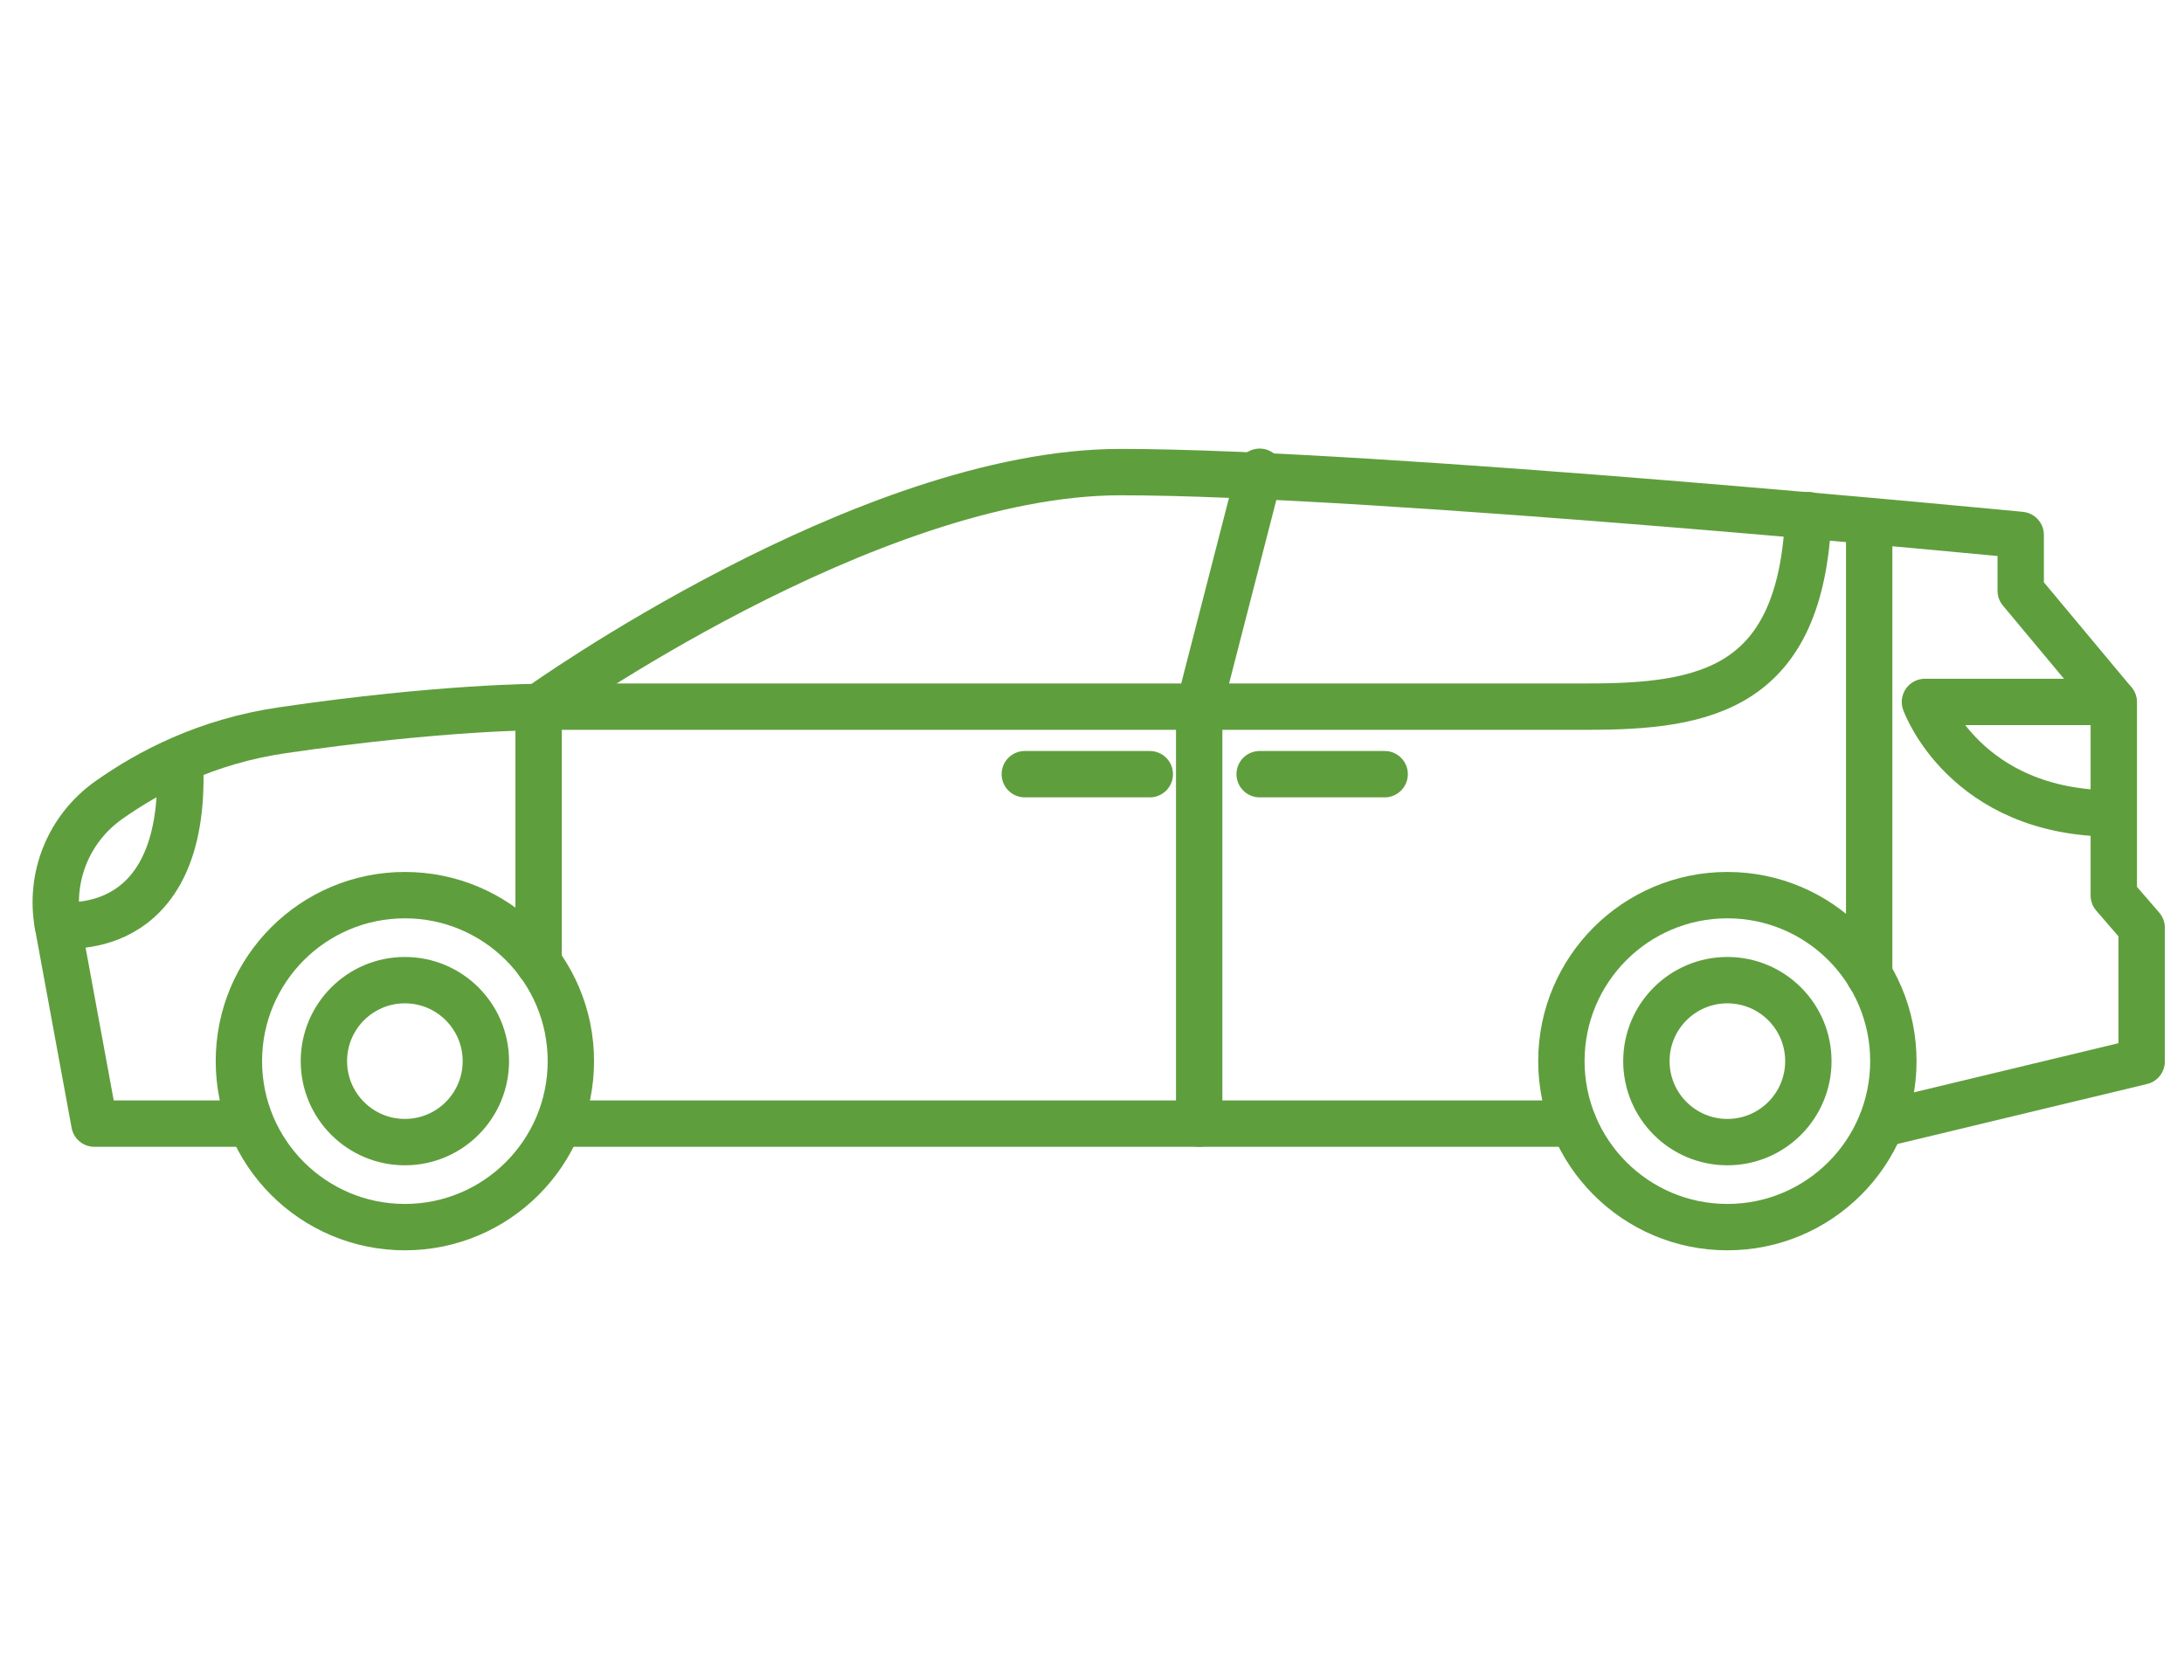
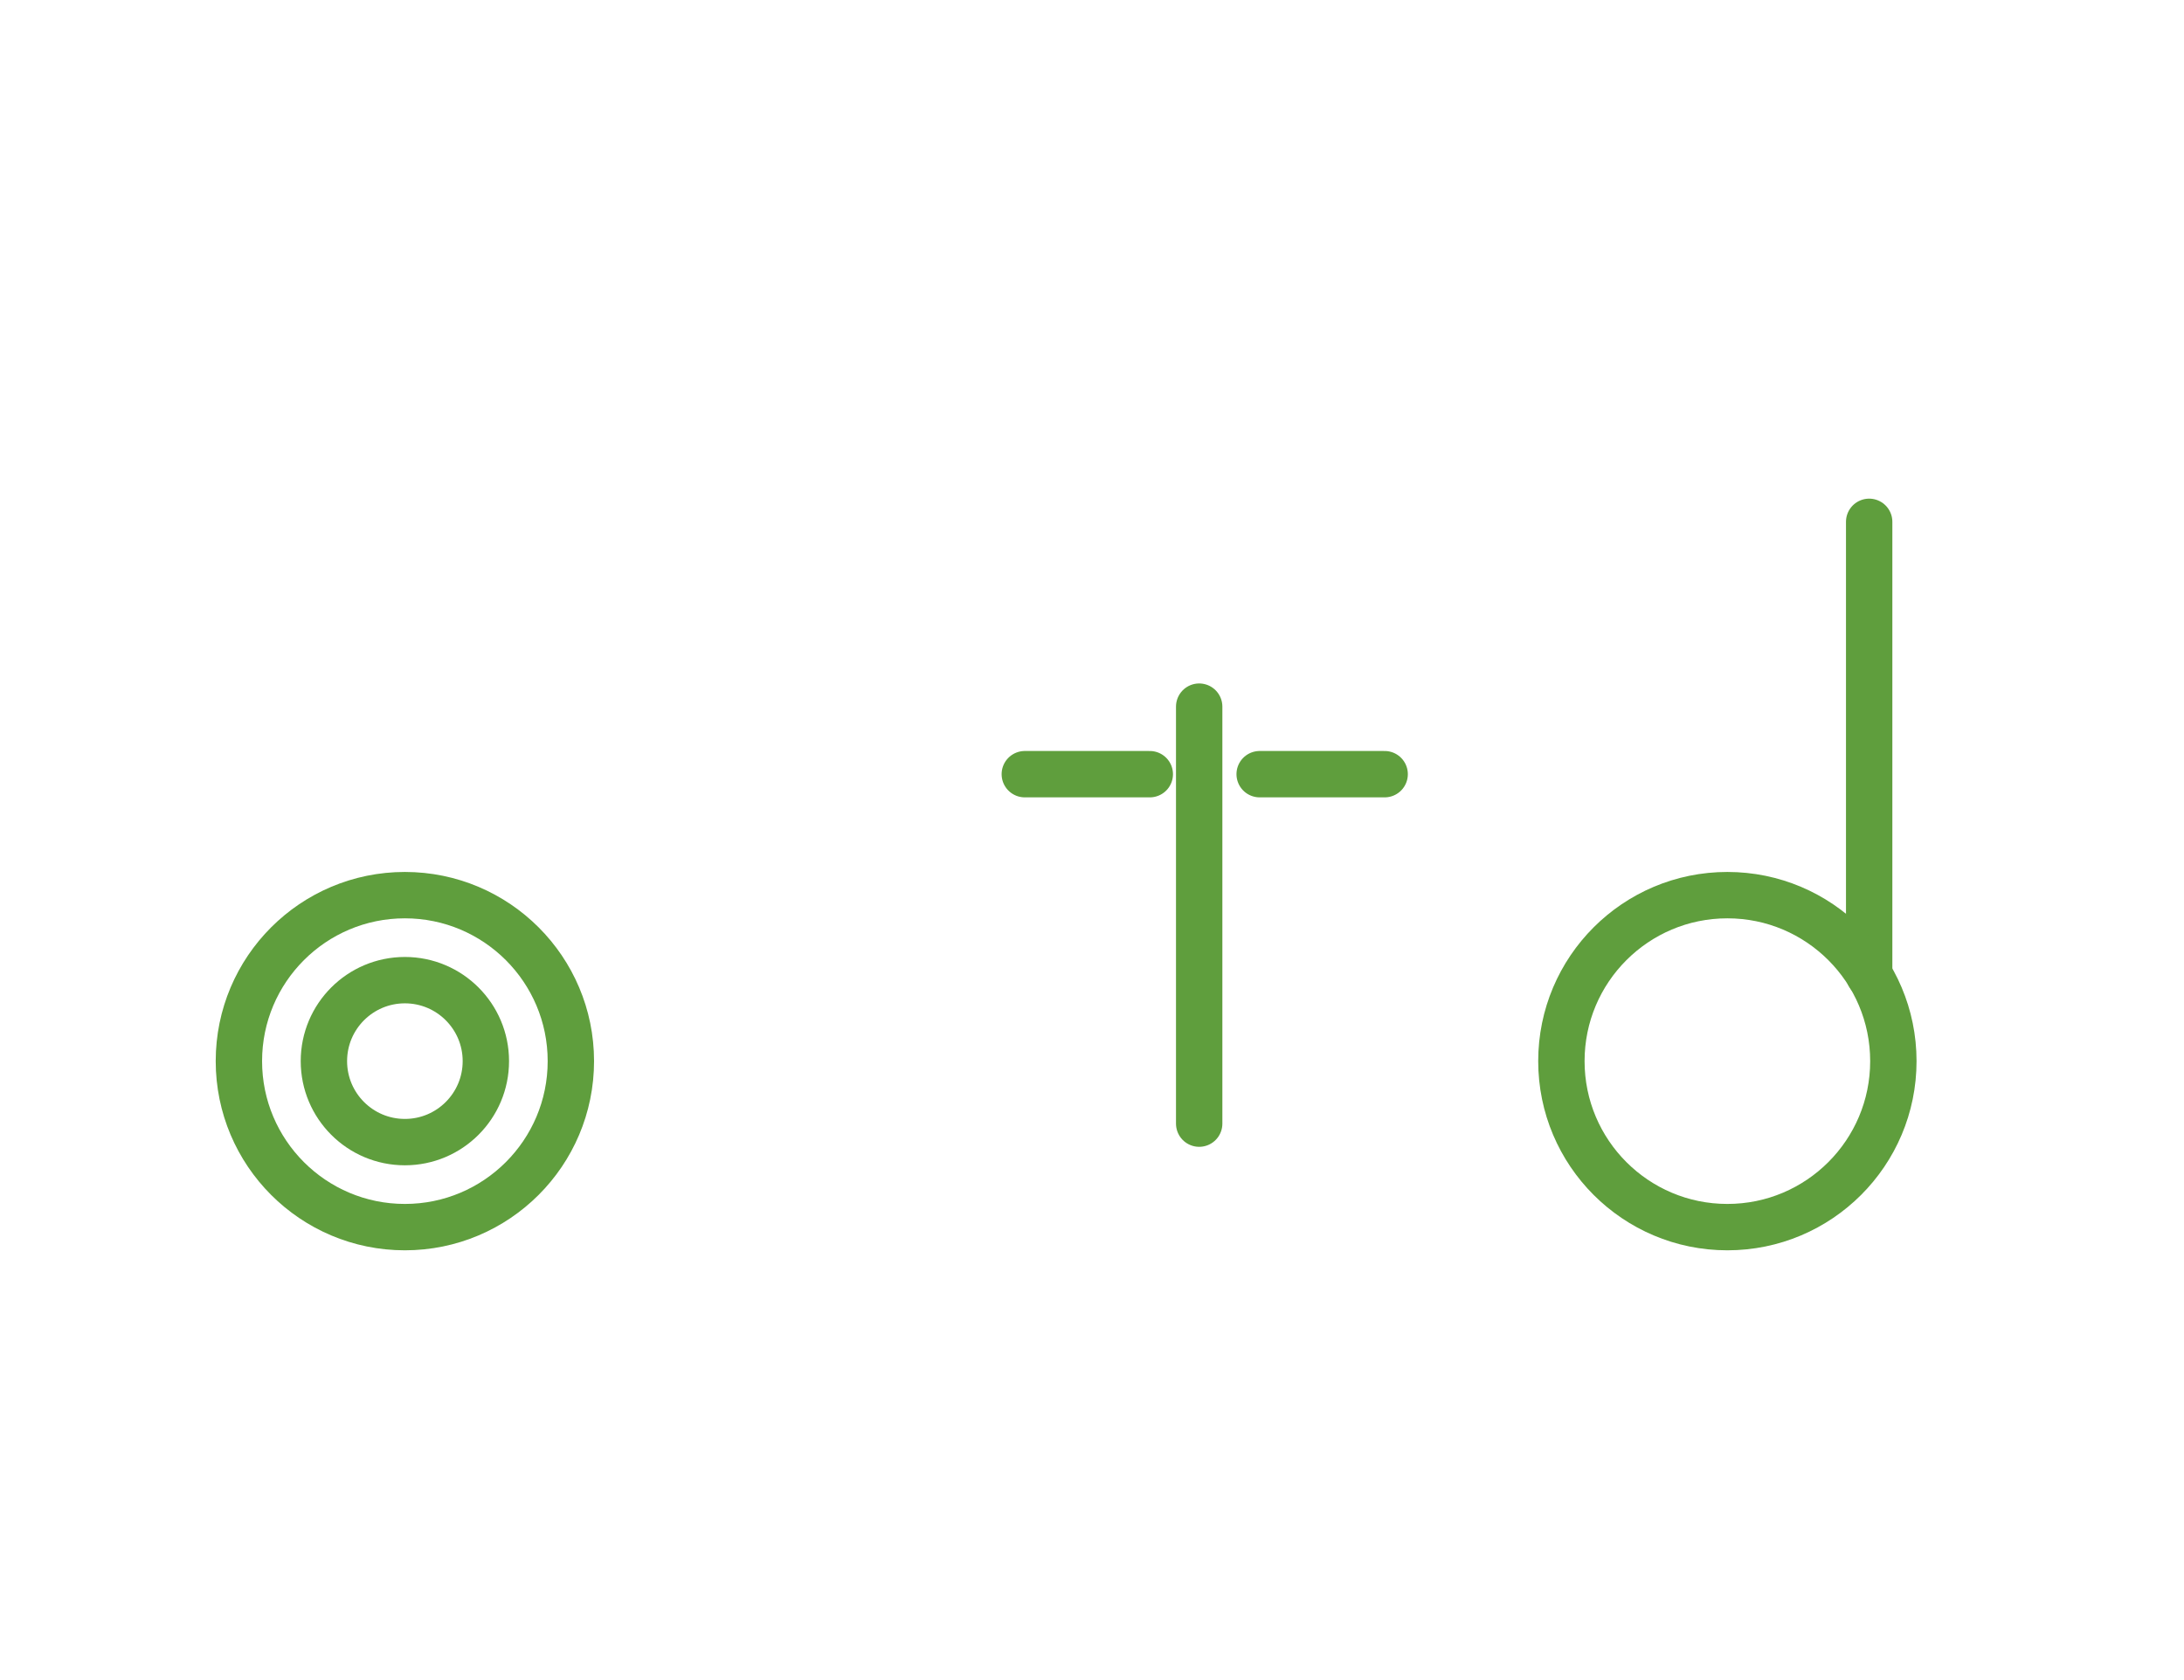
<svg xmlns="http://www.w3.org/2000/svg" id="uuid-155d12a3-a985-4b85-b0b4-0b41fd07f751" viewBox="0 0 65 50">
  <defs>
    <style>.uuid-e0bd714a-c4d3-43f2-9e30-57ea9f0ba973{fill:none;stroke:#5f9e3d;stroke-linecap:round;stroke-linejoin:round;stroke-width:1.38px}</style>
  </defs>
  <path d="M35.69 21.03v12.41M30.5 23.04h3.72M37.49 23.04h3.72M55.63 15.53v13.49" class="uuid-e0bd714a-c4d3-43f2-9e30-57ea9f0ba973" />
  <circle cx="12.05" cy="31.58" r="4.94" class="uuid-e0bd714a-c4d3-43f2-9e30-57ea9f0ba973" />
  <circle cx="12.05" cy="31.58" r="2.41" class="uuid-e0bd714a-c4d3-43f2-9e30-57ea9f0ba973" />
  <circle cx="51.41" cy="31.58" r="4.94" class="uuid-e0bd714a-c4d3-43f2-9e30-57ea9f0ba973" />
-   <circle cx="51.41" cy="31.58" r="2.41" class="uuid-e0bd714a-c4d3-43f2-9e30-57ea9f0ba973" />
-   <path d="M7.12 33.44H2.81l-1.09-5.92c-.26-1.43.33-2.87 1.52-3.71s2.9-1.75 5.18-2.08c4.71-.69 7.62-.69 7.62-.69s9.76-6.99 17.31-6.99 26.79 1.87 26.79 1.87v1.66l2.77 3.32v5.75l.83.96v3.98L56 33.45" class="uuid-e0bd714a-c4d3-43f2-9e30-57ea9f0ba973" />
-   <path d="M62.9 20.89h-5.61s1.18 3.32 5.61 3.32M1.72 27.52s3.85.61 3.64-4.79M16.03 21.03h31.22c3.53 0 6.36-.53 6.57-5.7M37.49 14.04l-1.8 6.99M46.83 33.44H16.99M16.03 21.03v7.63" class="uuid-e0bd714a-c4d3-43f2-9e30-57ea9f0ba973" />
</svg>